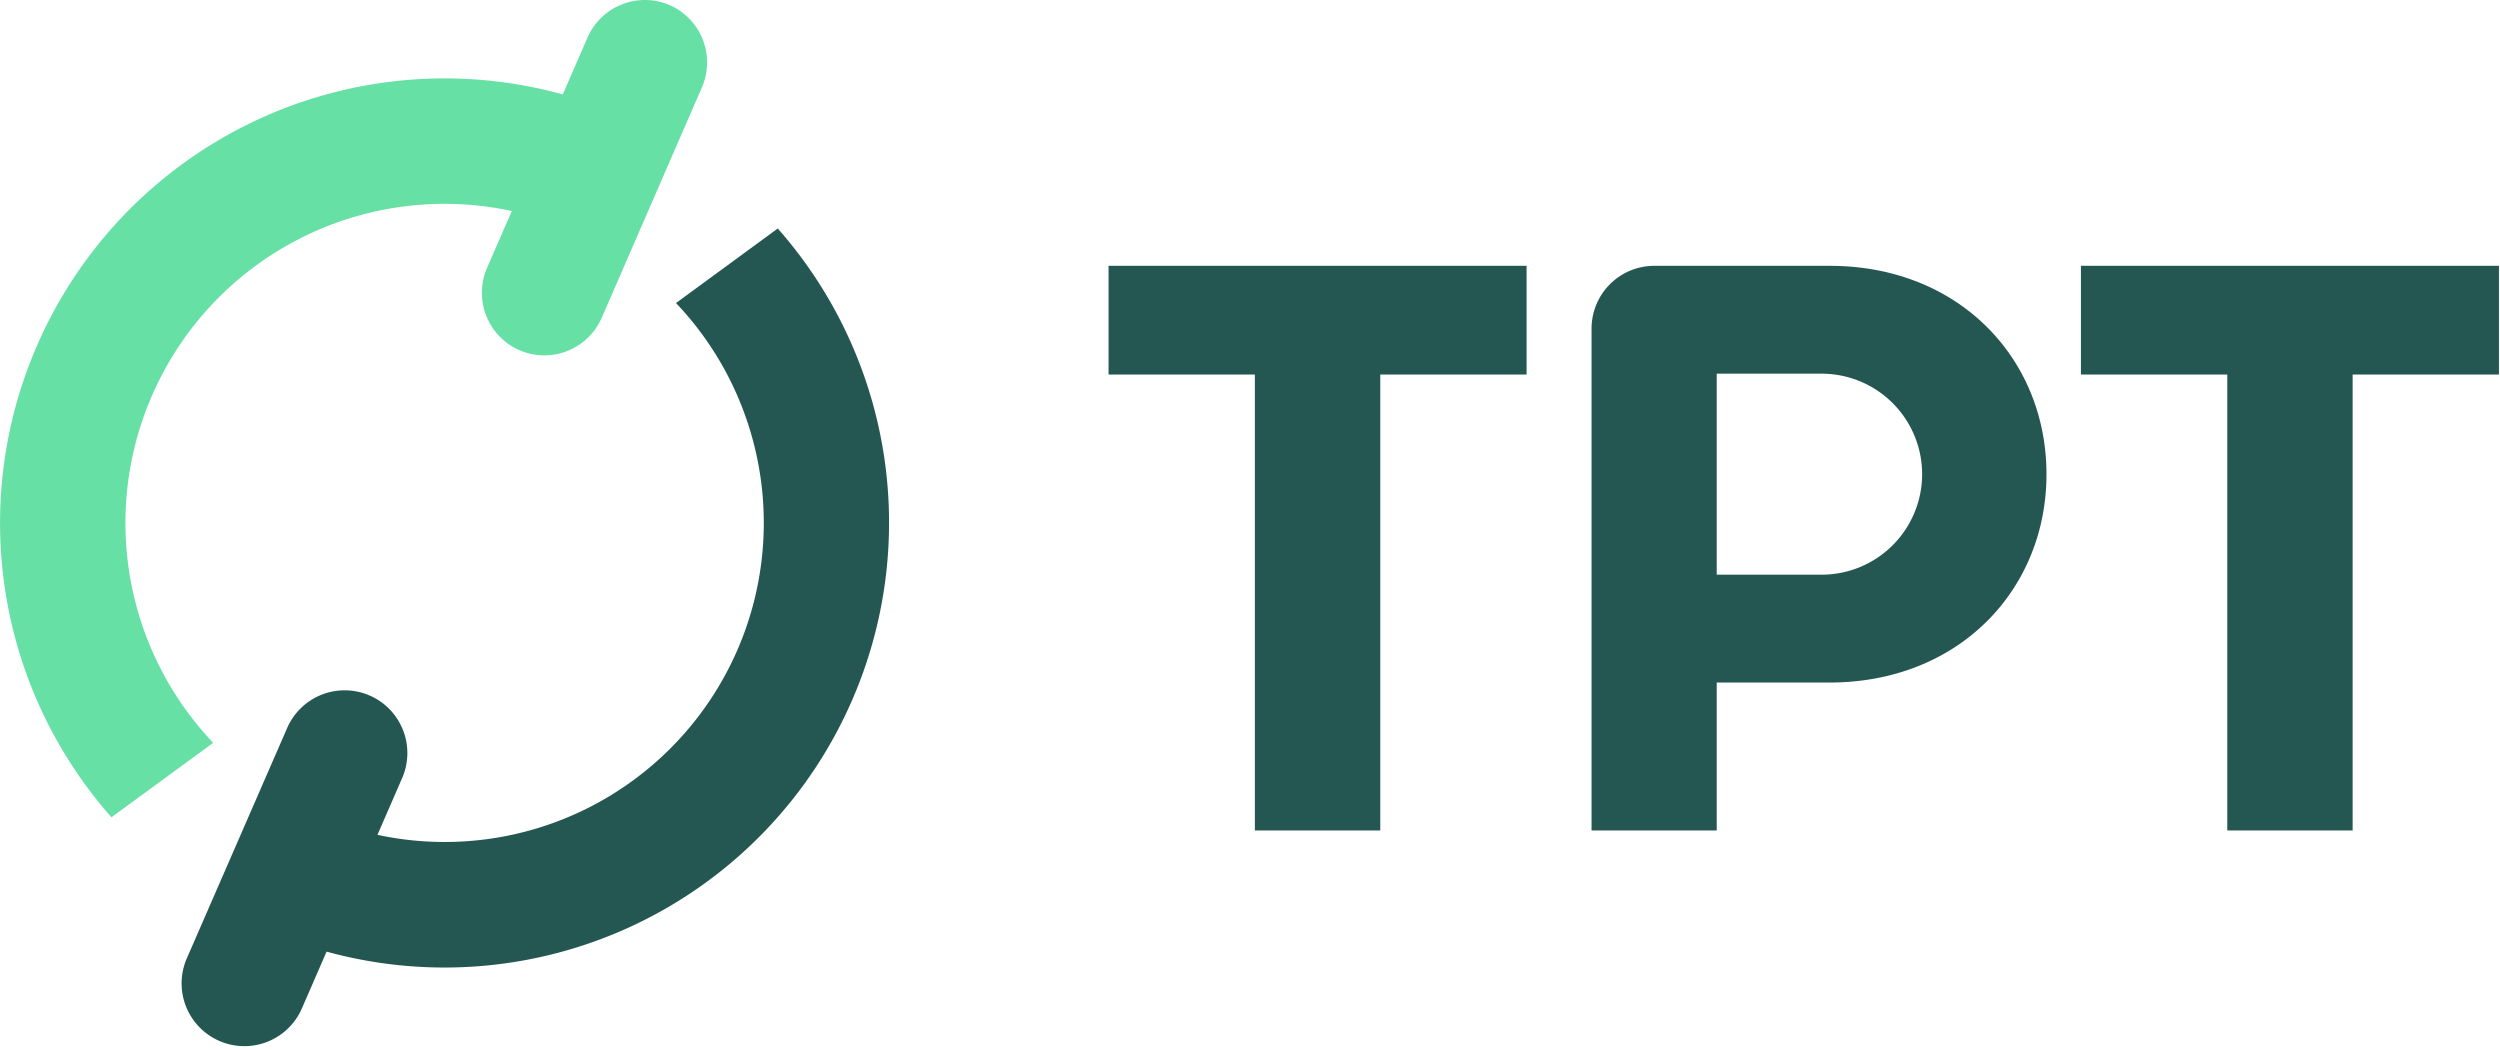
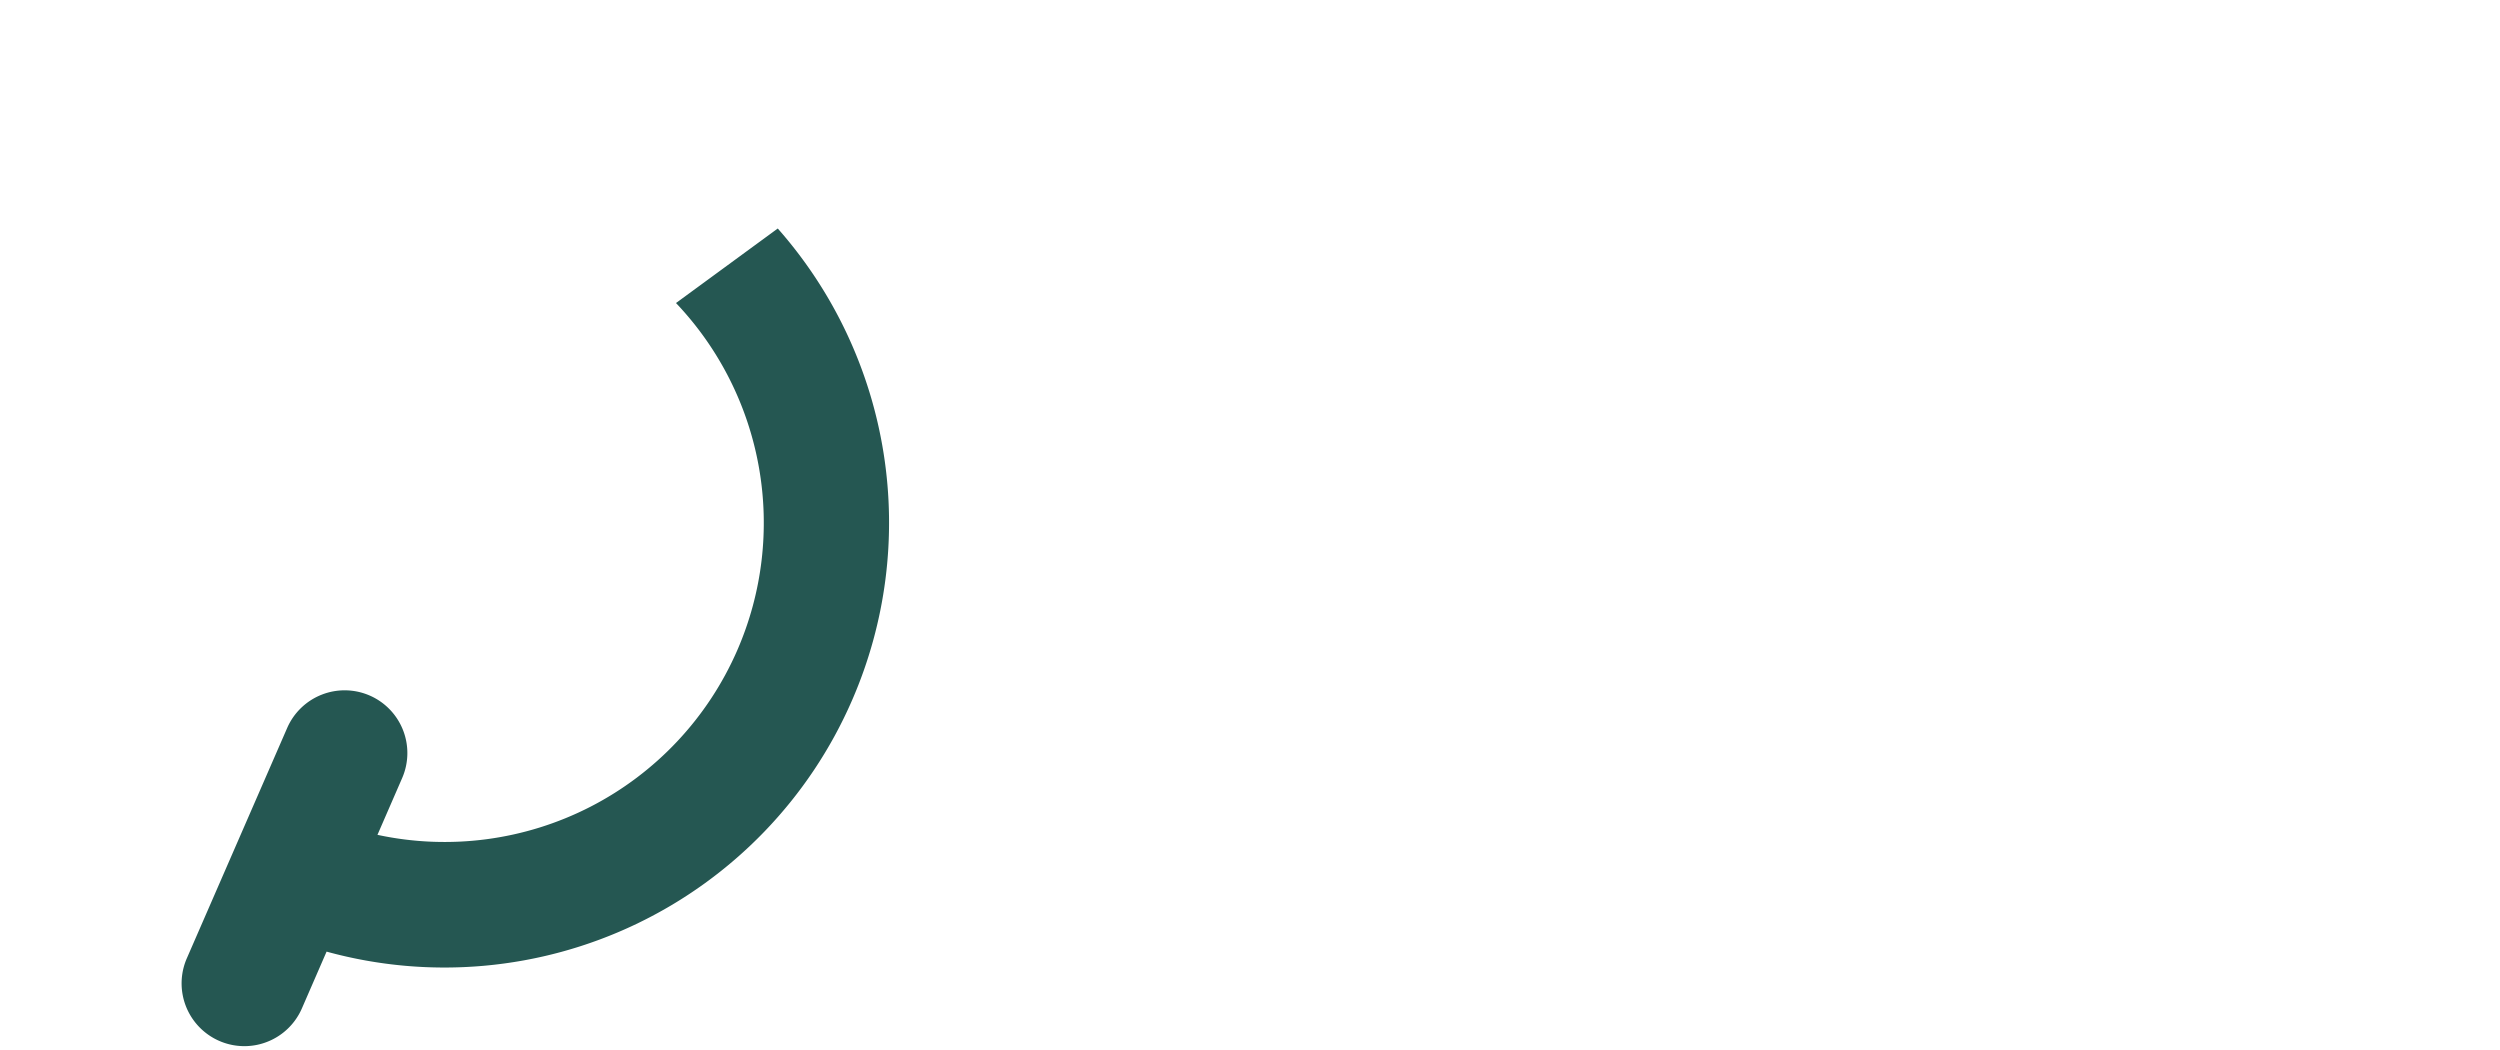
<svg xmlns="http://www.w3.org/2000/svg" viewBox="0 0 426 179" fill="none">
  <path d="M145.2 119.306a75.747 75.747 0 0 0-12.67-80.37l-17.34 12.7a54.393 54.393 0 0 1 10.45 59.15 54.392 54.392 0 0 1-61.32 31.47l4.21-9.68a10.69 10.69 0 0 0-5.54-14.06 10.688 10.688 0 0 0-14.06 5.54l-17.09 39.23a10.693 10.693 0 0 0 2.106 11.71 10.688 10.688 0 0 0 17.494-3.16l4.21-9.68a75.736 75.736 0 0 0 89.55-42.85Z" fill="#255752" />
-   <path d="M114.11.866a10.68 10.68 0 0 0-14 5.54l-4.21 9.68a75.74 75.74 0 0 0-89.6 42.82 75.72 75.72 0 0 0 12.69 80.36l17.34-12.69a54.372 54.372 0 0 1-10.44-59.15 54.38 54.38 0 0 1 61.32-31.47L83 45.636a10.68 10.68 0 0 0 5.53 14.05 10.67 10.67 0 0 0 14-5.53l17.06-39.23a10.678 10.678 0 0 0-5.48-14.06Z" fill="#67E0A6" />
-   <path d="M311.76 45.296h-29.87a10.7 10.7 0 0 0-10.69 10.69v85.53h21.33v-25.21h19.19c22.17 0 37-15.9 37-35.5s-14.79-35.51-36.96-35.51Zm-1.33 52.63h-17.9v-34.25h17.9a17.13 17.13 0 0 1 17.1 17.13 17.13 17.13 0 0 1-17.1 17.12ZM213.83 141.516v-77.69H188.9v-18.53h71.23v18.53H235.2v77.69h-21.37ZM379.53 141.516v-77.69h-24.94v-18.53h71.23v18.53h-24.93v77.69h-21.36Z" fill="#255752" />
</svg>